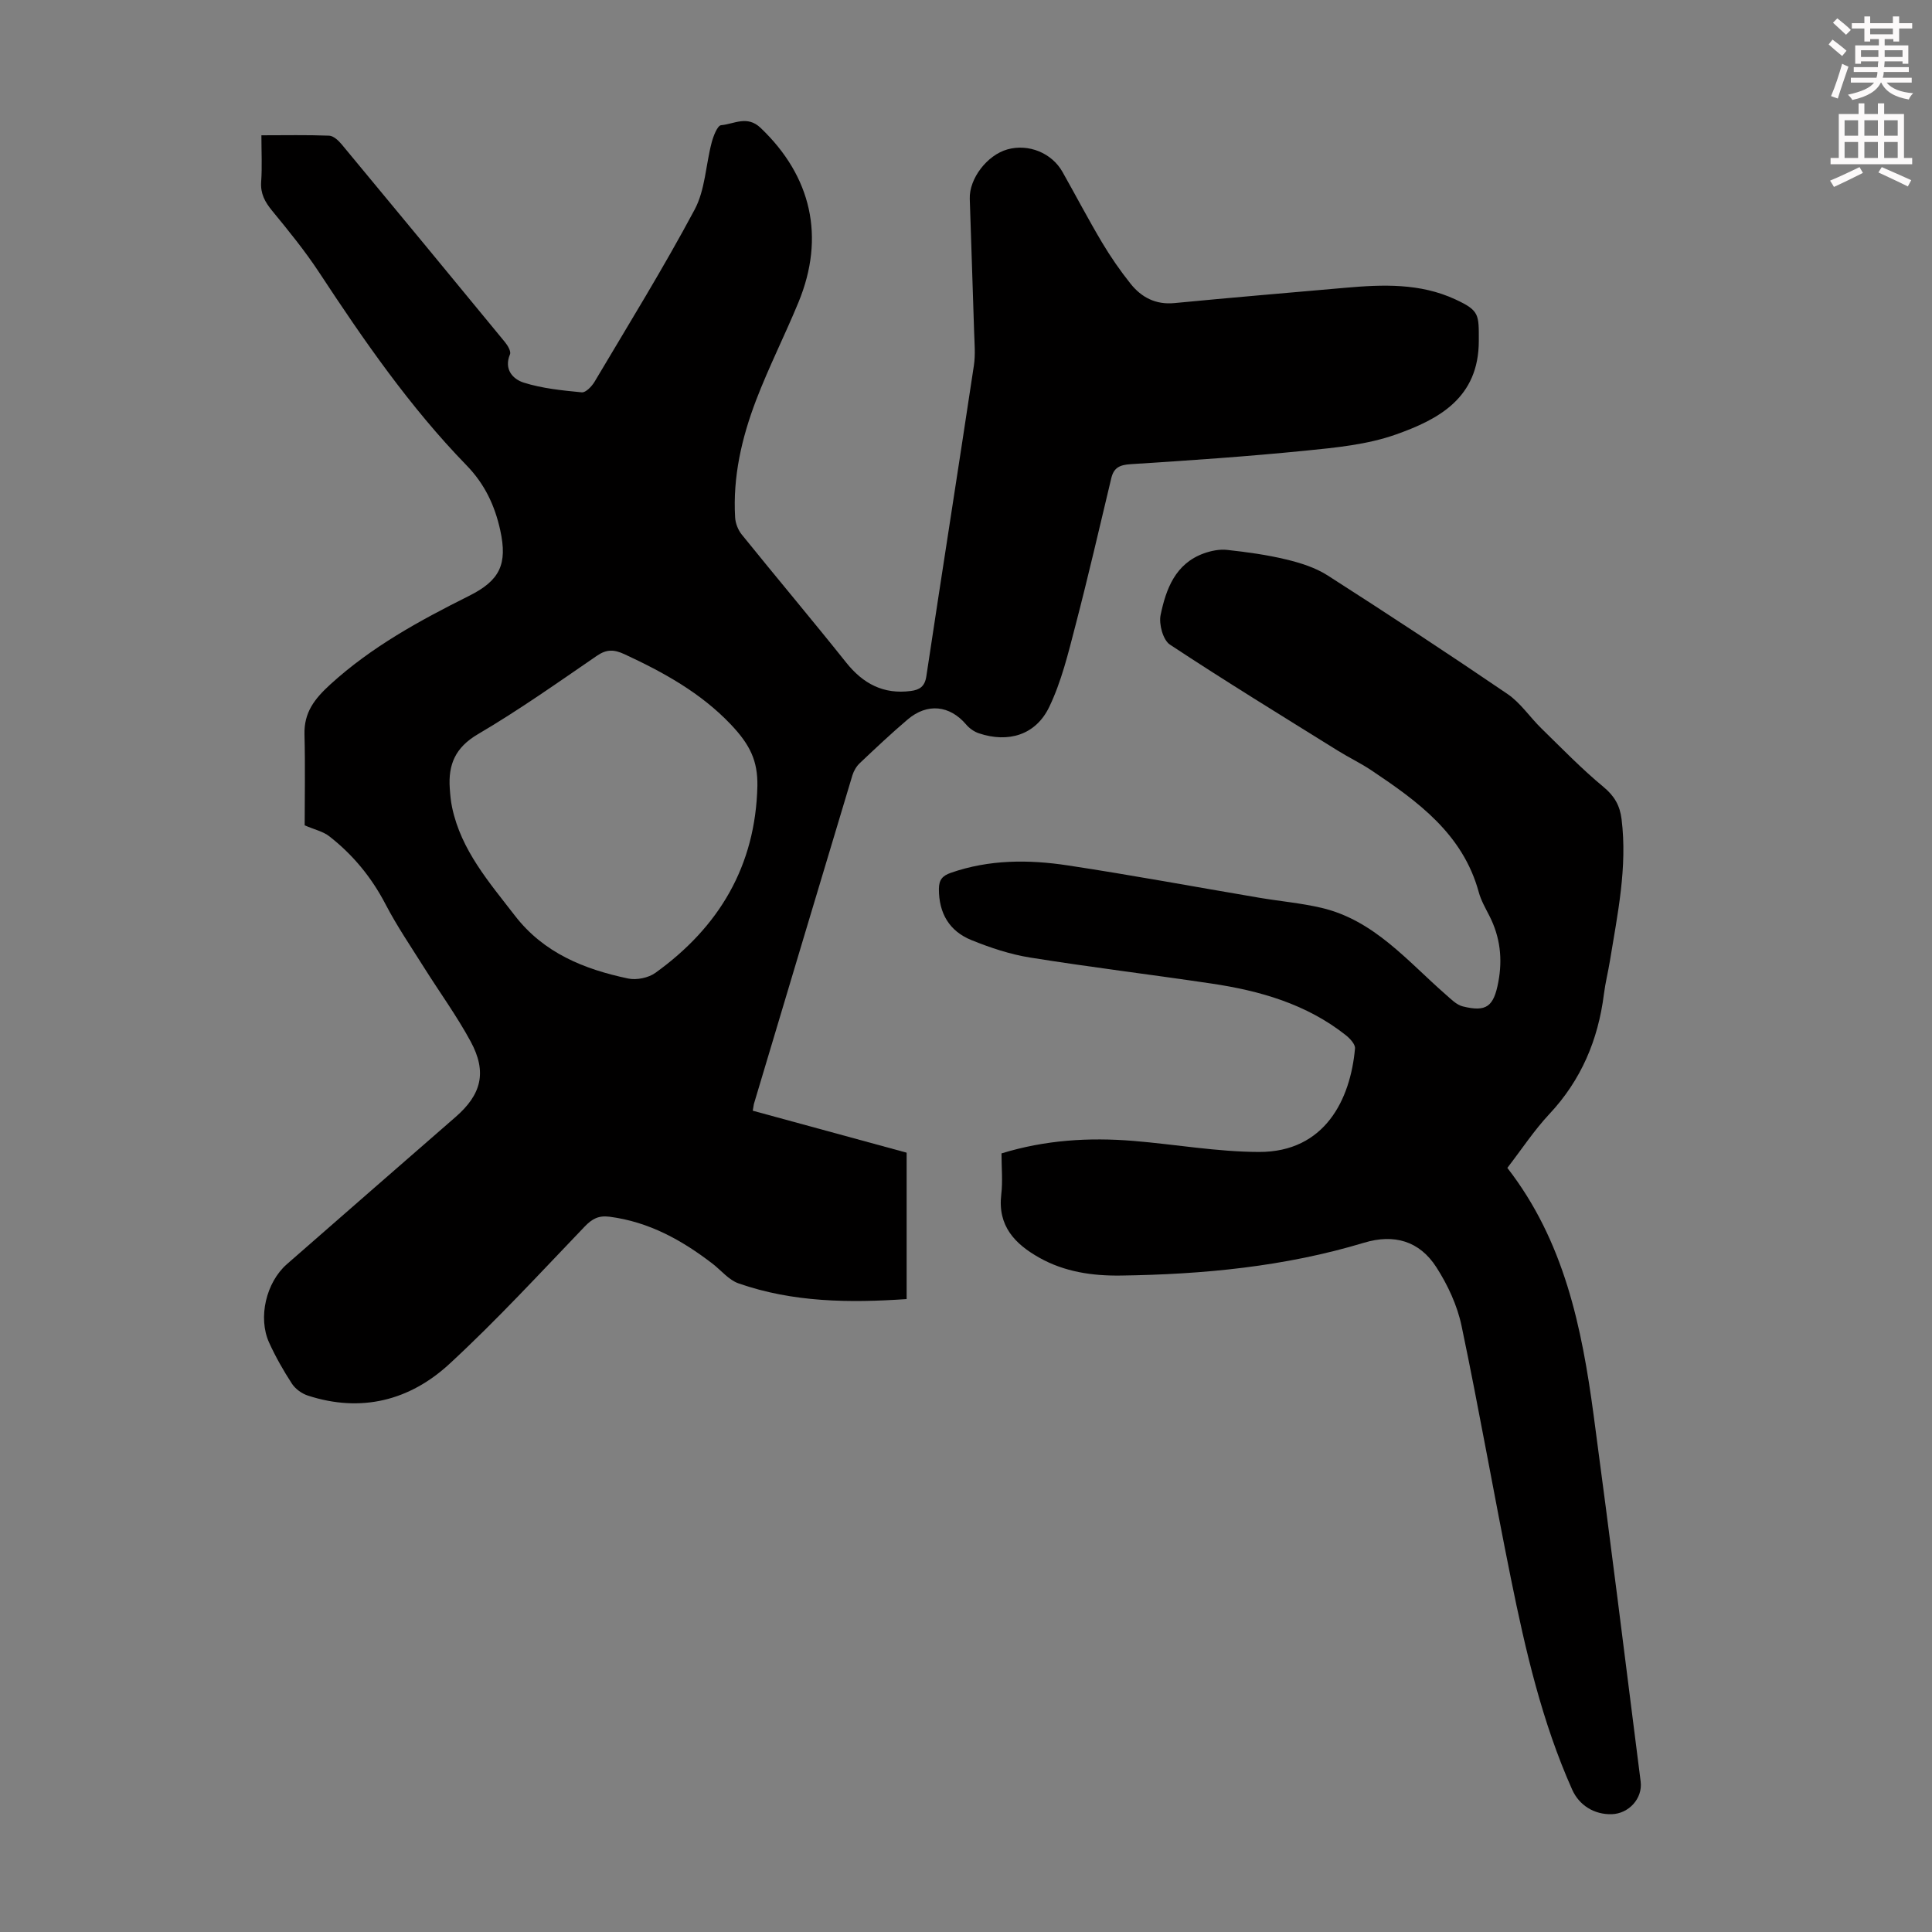
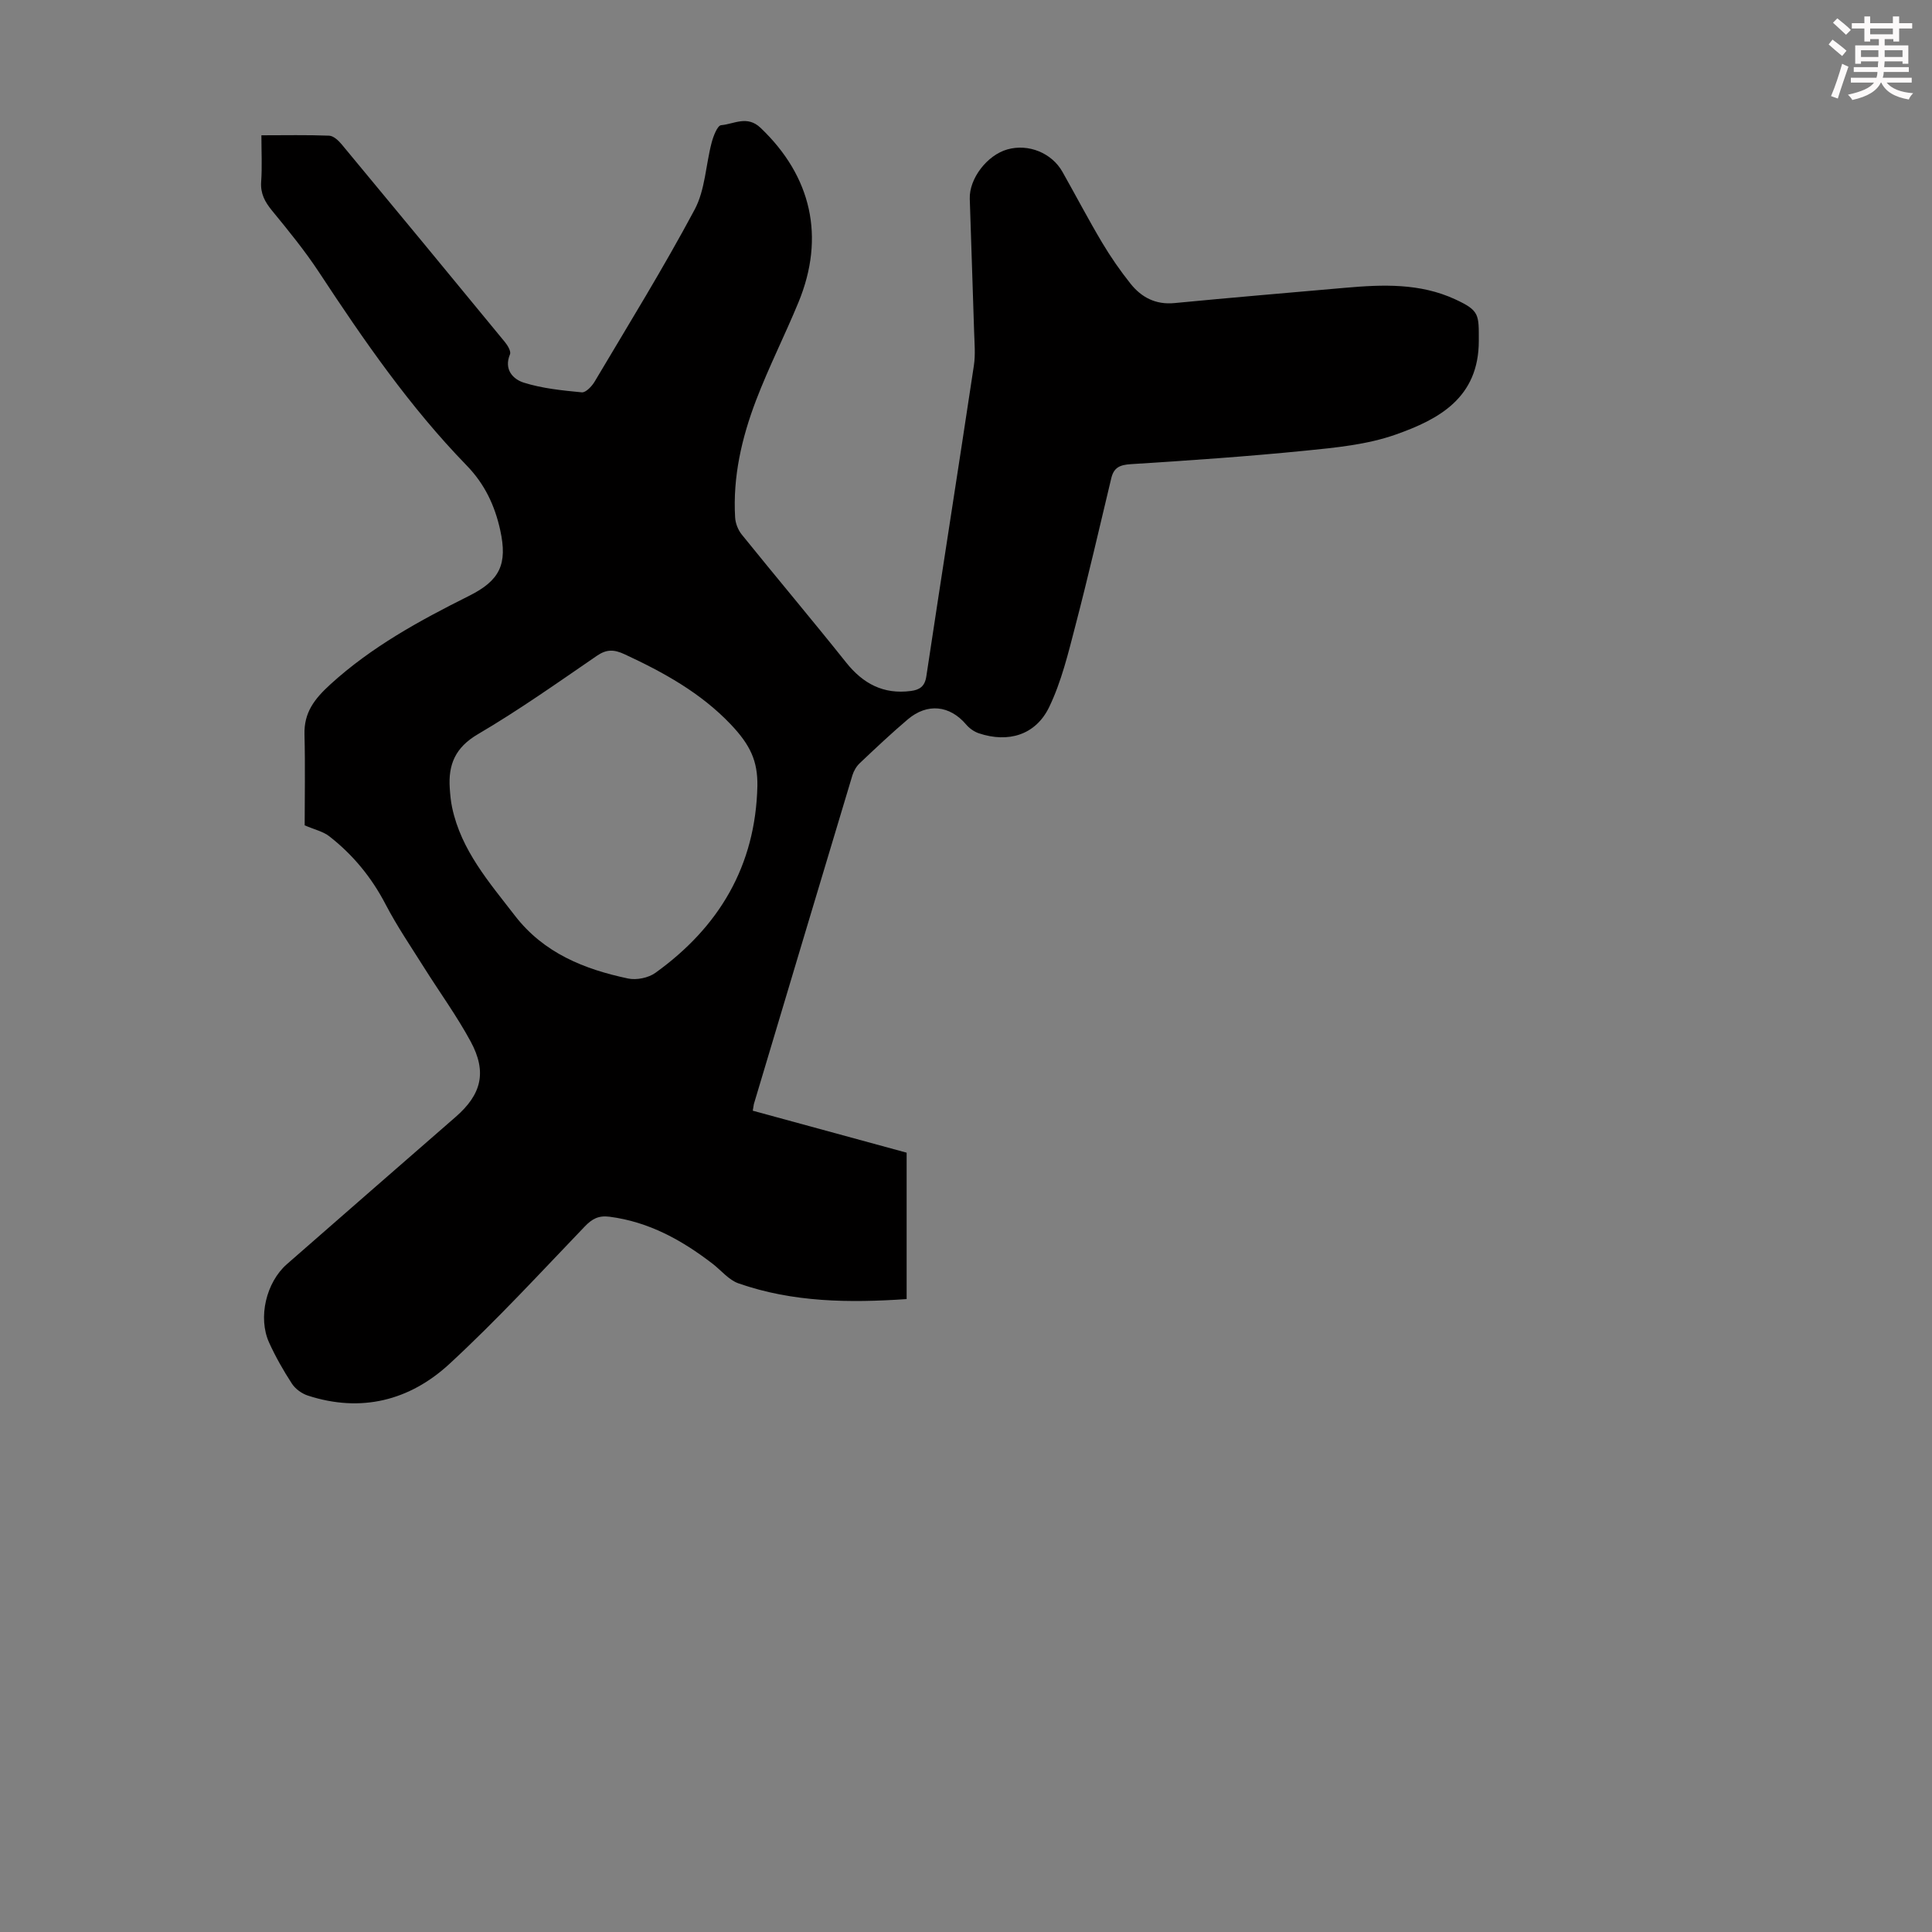
<svg xmlns="http://www.w3.org/2000/svg" enable-background="new 0 0 400 400" viewBox="0 0 400 400">
  <rect x="0" y="0" width="400" height="400" fill="#808080" stroke="none" />
  <path d="m378.6 9.2.8-1c.9.7 1.9 1.4 2.9 2.3l-.9 1.1c-1.1-.9-2-1.7-2.8-2.4zm.5 10.7c.9-2.1 1.6-4.3 2.3-6.7.4.2.8.4 1.3.6-.7 2.1-1.5 4.3-2.2 6.6zm.4-15.2.9-.9c1 .8 2 1.6 2.8 2.4l-1 1c-1-.9-1.9-1.8-2.7-2.5zm12.5-1.3h1.2v1.4h2.7v1.1h-2.7v2.7h-1.2v-.5h-1.8v1.3h4.9v3.8h-1.2v-.5h-3.7c0 .4-.1.9-.1 1.2h5.1v1h-5.2c0 .5-.1.9-.2 1.2h6v1h-5.2c1.1 1.3 2.9 2 5.5 2.2-.4.4-.7.8-.9 1.3-2.9-.5-4.8-1.6-5.7-3.5h-.1c-.8 1.7-2.7 2.9-5.9 3.6-.2-.4-.6-.8-.9-1.1 2.8-.6 4.6-1.4 5.4-2.5h-4.8v-1h5.3c.1-.3.2-.7.2-1.2h-4.9v-1h5c0-.4 0-.8.1-1.2h-3.6v.5h-1.2v-3.8h4.9v-1.3h-1.8v.5h-1.2v-2.7h-2.6v-1.1h2.6v-1.4h1.2v1.4h4.7v-1.4zm-6.7 8.4h3.6c0-.4 0-.9 0-1.4h-3.6zm1.9-4.7h4.7v-1.2h-4.7zm6.7 3.3h-3.7v1.4h3.7z" fill="#fcfafa" />
-   <path d="m384.7 21.4h1.3v2.2h2.8v-2.2h1.3v2.2h4.1v9.1h1.7v1.3h-16.9v-1.3h1.7v-9.1h4.1v-2.2zm.3 13.2.7 1.2c-1.8.9-3.8 1.9-6 2.9-.2-.4-.5-.8-.8-1.3 2.4-1 4.4-2 6.1-2.8zm-3.1-6.5h2.8v-3.2h-2.8zm0 4.6h2.8v-3.3h-2.8zm4.1-4.6h2.8v-3.2h-2.8zm0 4.6h2.8v-3.3h-2.8zm3.6 1.9c2.1.9 4.1 1.8 6.1 2.7l-.7 1.3c-2.2-1.1-4.2-2-6.1-2.9zm3.3-9.7h-2.8v3.2h2.8zm-2.8 7.8h2.8v-3.3h-2.8z" fill="#fcfafa" />
  <g fill="#010000">
    <path d="m155.85 229.96c10.78 2.94 21.32 5.82 31.86 8.69v30.31c-11.86.81-23.55.69-34.83-3.26-1.99-.7-3.54-2.65-5.3-4.02-6.37-4.91-13.21-8.71-21.38-9.77-2.28-.29-3.61.43-5.16 2.05-9.21 9.6-18.23 19.42-28 28.43-8.22 7.58-18.27 10.14-29.3 6.55-1.26-.41-2.6-1.38-3.31-2.48-1.76-2.7-3.37-5.54-4.71-8.48-2.36-5.19-.61-12.5 3.68-16.25 11.63-10.16 23.26-20.33 34.91-30.46 5.36-4.66 6.57-9.28 3.14-15.63-2.86-5.29-6.43-10.19-9.64-15.3-2.72-4.33-5.62-8.58-7.98-13.11-2.9-5.58-6.76-10.27-11.66-14.09-1.27-.99-3.01-1.37-5.09-2.26 0-5.74.13-12.28-.04-18.82-.12-4.55 2.06-7.35 5.34-10.35 8.56-7.81 18.51-13.23 28.73-18.34 6.39-3.19 8-6.55 6.46-13.59-1.12-5.09-3.19-9.54-6.97-13.43-11.74-12.08-21.29-25.9-30.52-39.94-2.94-4.47-6.34-8.64-9.74-12.78-1.49-1.82-2.44-3.54-2.27-5.99.22-3.09.05-6.21.05-9.63 4.89 0 9.46-.1 14.03.08.9.04 1.94 1.01 2.6 1.81 11.29 13.6 22.55 27.24 33.77 40.9.58.7 1.32 1.94 1.07 2.55-1.33 3.17.66 5.18 2.85 5.87 3.84 1.21 7.97 1.62 12.01 2.01.82.08 2.07-1.23 2.64-2.18 7.02-11.83 14.26-23.54 20.73-35.66 2.18-4.08 2.3-9.25 3.52-13.87.35-1.34 1.2-3.54 1.96-3.6 2.68-.23 5.39-2.11 8.18.56 10.51 10.01 13.42 22.57 7.83 36.12-2.81 6.81-6.15 13.41-8.78 20.29-2.96 7.76-4.83 15.84-4.33 24.25.07 1.21.61 2.59 1.37 3.53 7.16 8.87 14.51 17.59 21.62 26.5 3.51 4.4 7.73 6.63 13.39 5.89 1.83-.24 2.9-.94 3.21-3.05 3.23-21.45 6.61-42.88 9.84-64.32.35-2.29.12-4.69.05-7.03-.28-9.17-.61-18.34-.9-27.51-.13-4.19 3.6-9.04 7.8-10.22 4.35-1.22 9.17.72 11.39 4.65 2.75 4.87 5.34 9.82 8.2 14.63 1.77 2.97 3.75 5.83 5.9 8.53 2.26 2.83 5.2 4.38 9.08 4.01 11.79-1.14 23.6-2.13 35.4-3.17 7.73-.68 15.44-.98 22.73 2.39 5.07 2.34 4.89 3.15 4.89 8.61-.01 11.78-8.24 16.23-17.2 19.39-5.91 2.09-12.42 2.71-18.73 3.34-12.01 1.2-24.06 2.03-36.11 2.79-2.27.14-3.52.69-4.05 2.9-2.44 10.2-4.79 20.43-7.44 30.58-1.48 5.69-2.88 11.52-5.4 16.77-2.8 5.84-8.48 7.51-14.58 5.47-.98-.33-1.97-1.03-2.64-1.83-3.39-3.97-8.02-4.49-12.09-1.04-3.41 2.9-6.67 5.97-9.92 9.05-.69.65-1.25 1.6-1.53 2.52-6.83 22.68-13.61 45.38-20.4 68.07-.06.31-.09.63-.23 1.37zm.96-67.26c.07-5.11-1.43-8.43-5.54-12.75-6.21-6.52-13.89-10.75-21.95-14.49-2.18-1.01-3.71-1.08-5.75.32-8.11 5.56-16.16 11.26-24.63 16.23-4.69 2.75-6.16 6.3-5.82 11.21.09 1.33.21 2.68.49 3.98 1.88 8.87 7.67 15.47 12.99 22.37 5.97 7.74 14.34 11.1 23.44 13.02 1.75.37 4.2-.13 5.65-1.17 13.19-9.48 20.75-22.15 21.12-38.72z" />
-     <path d="m312.08 241.8c11.78 15.18 15.42 33 17.86 51.17 3.39 25.27 6.54 50.57 9.74 75.87.45 3.53-2.48 6.68-6.01 6.77-3.6.09-6.71-1.82-8.17-5.09-6.24-13.98-9.66-28.79-12.68-43.69-3.53-17.42-6.57-34.93-10.22-52.32-.89-4.25-2.86-8.48-5.22-12.15-3.5-5.44-8.74-6.94-14.96-5.07-16.43 4.96-33.31 6.56-50.37 6.8-5.87.08-11.63-.75-16.86-3.69-5.07-2.85-8.66-6.58-7.89-13.09.33-2.75.05-5.57.05-8.51 9.03-2.78 18.11-3.34 27.29-2.59 8.68.71 17.35 2.27 26.03 2.29 13.68.03 18.94-10.93 19.87-21.43.08-.86-1.05-2.07-1.91-2.75-8.15-6.45-17.78-9.2-27.83-10.69-12.5-1.86-25.05-3.38-37.52-5.38-4.14-.66-8.25-2.03-12.15-3.61-4.57-1.85-6.76-5.55-6.74-10.6.01-1.92.76-2.73 2.46-3.33 7.94-2.77 16.1-2.77 24.21-1.54 13.26 2.01 26.45 4.46 39.67 6.7 4.27.72 8.62 1.1 12.83 2.08 10.94 2.56 17.84 11.05 25.79 17.98 1.07.93 2.2 2.11 3.49 2.43 4.92 1.23 6.42.02 7.37-5.04.91-4.8.38-9.33-1.84-13.69-.81-1.59-1.73-3.18-2.2-4.89-3.29-12.08-12.62-18.81-22.25-25.26-2.23-1.49-4.67-2.65-6.95-4.07-11.63-7.24-23.32-14.4-34.75-21.95-1.43-.95-2.32-4.24-1.93-6.13 1.12-5.38 3.04-10.63 8.96-12.76 1.5-.54 3.24-.89 4.8-.72 4.11.45 8.23 1.01 12.24 1.98 2.96.71 6.04 1.68 8.57 3.3 12.53 8.02 24.97 16.19 37.26 24.56 2.7 1.84 4.62 4.79 7.01 7.12 4.22 4.12 8.33 8.37 12.86 12.12 2.28 1.89 3.39 3.85 3.74 6.68 1.23 9.95-.83 19.61-2.41 29.31-.38 2.32-.96 4.6-1.25 6.93-1.2 9.46-4.7 17.77-11.31 24.82-3.13 3.35-5.67 7.22-8.68 11.13z" />
  </g>
</svg>